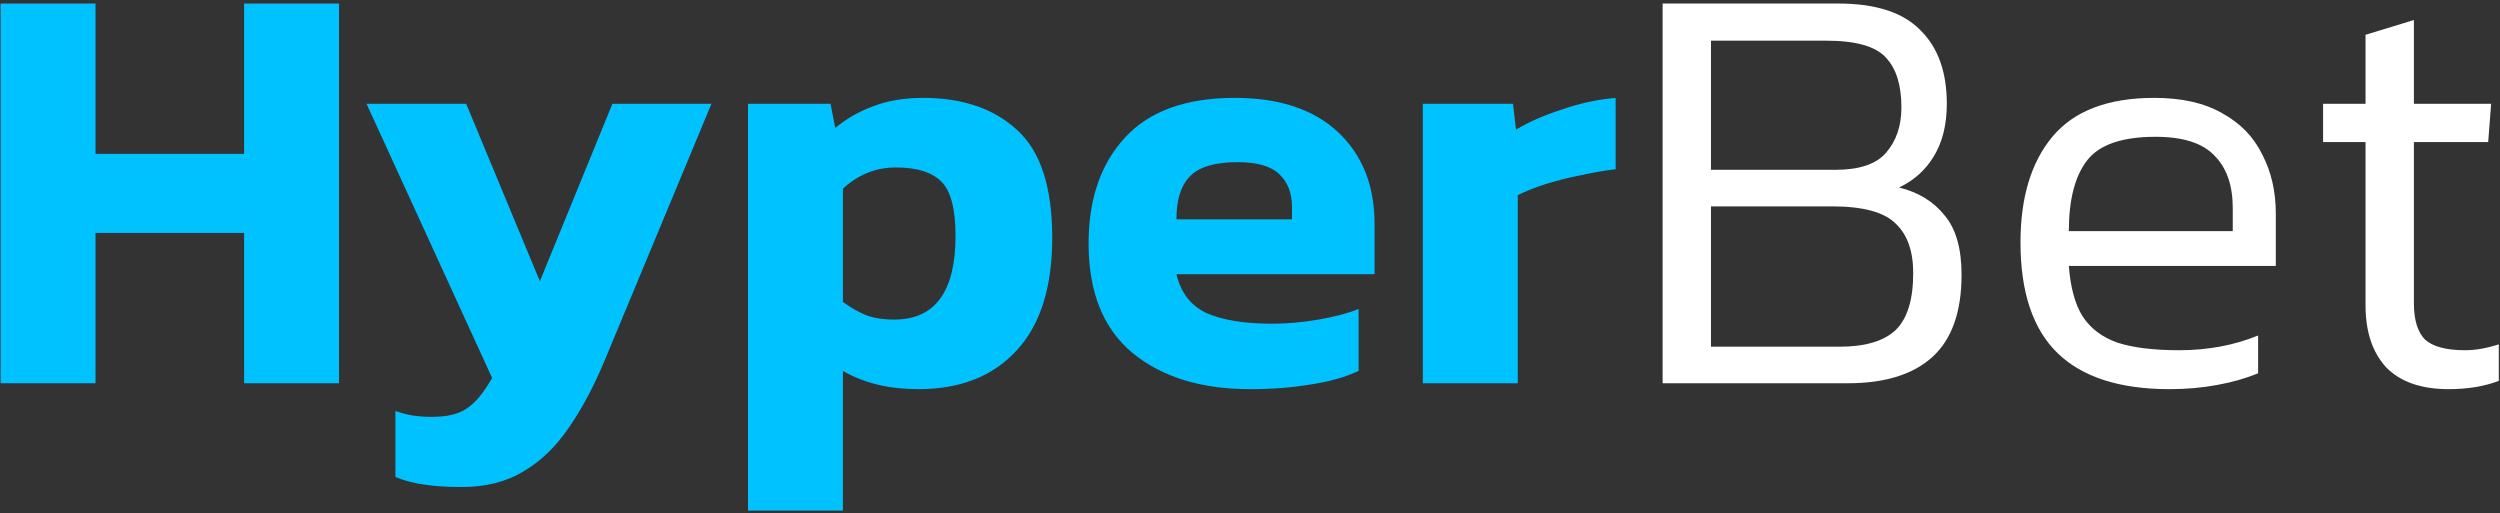
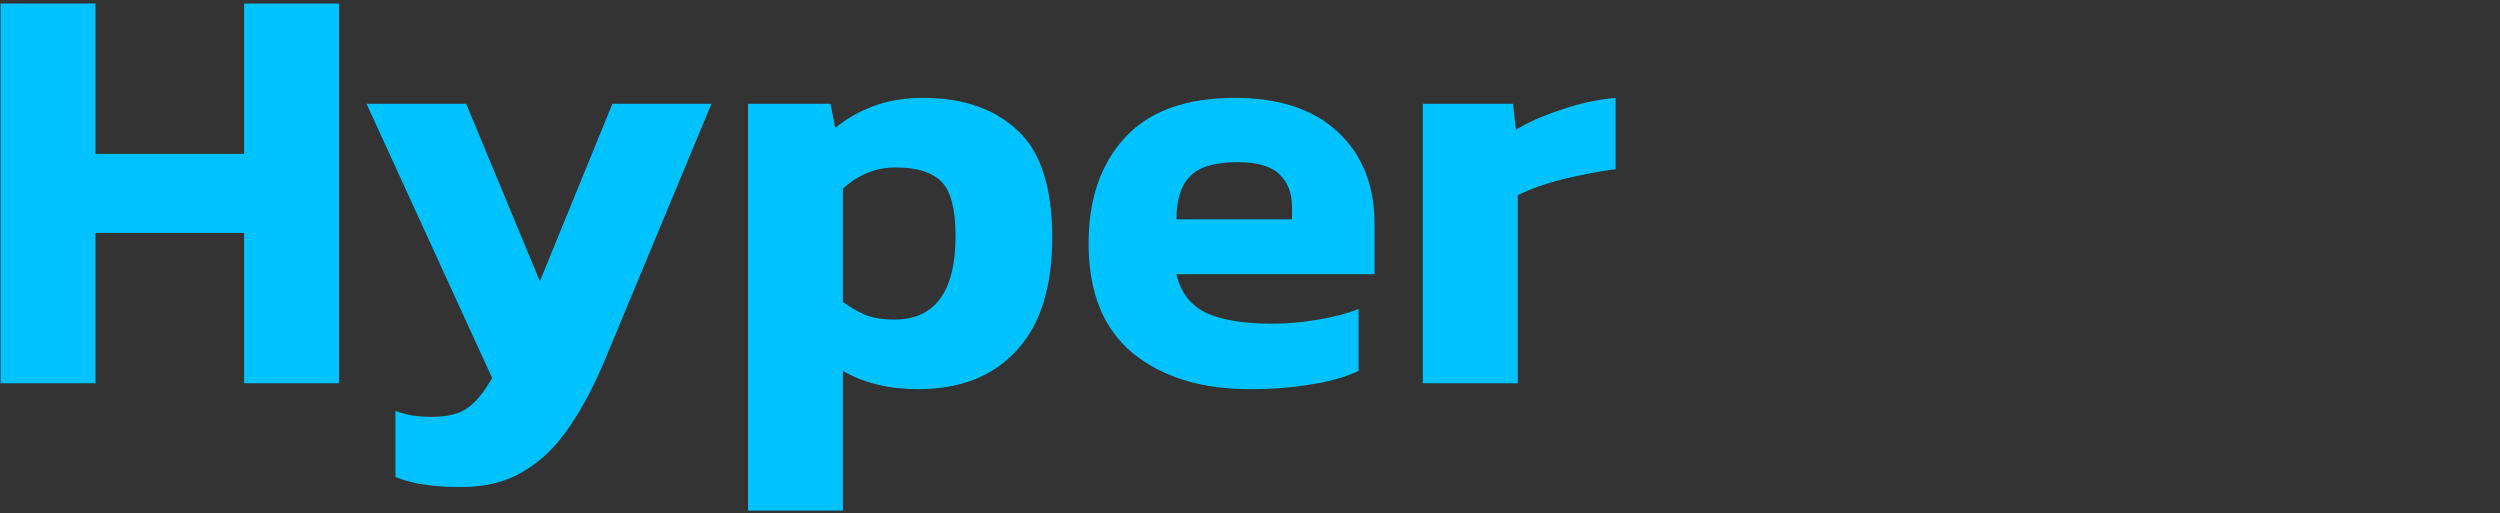
<svg xmlns="http://www.w3.org/2000/svg" width="424" height="87" viewBox="0 0 424 87" fill="none">
  <rect x="0" y="0" width="424" height="87" fill="#333333" stroke="none" />
  <path d="M0.1 65V0.6H16.2V26.1H41.4V0.6H57.5V65H41.4V39.5H16.2V65H0.1ZM78.263 82.6C75.862 82.6 73.796 82.467 72.062 82.2C70.396 82 68.729 81.567 67.062 80.9V69.7C68.196 70.1 69.229 70.367 70.162 70.5C71.162 70.633 72.162 70.7 73.162 70.7C75.896 70.7 77.929 70.2 79.263 69.2C80.662 68.267 82.062 66.567 83.463 64.1L62.163 17.6H79.062L91.562 47.7L103.863 17.6H120.663L102.563 61.1C100.763 65.433 98.763 69.2 96.562 72.4C94.362 75.667 91.796 78.167 88.862 79.9C85.929 81.7 82.396 82.6 78.263 82.6ZM126.858 86.6V17.6H140.858L141.658 21.7C143.591 20.1 145.758 18.867 148.158 18C150.558 17.067 153.358 16.6 156.558 16.6C163.291 16.6 168.624 18.433 172.558 22.1C176.491 25.7 178.458 31.767 178.458 40.3C178.458 48.767 176.424 55.167 172.358 59.5C168.358 63.833 162.824 66 155.758 66C150.758 66 146.491 64.967 142.958 62.9V86.6H126.858ZM151.658 54.2C158.591 54.2 162.058 49.467 162.058 40C162.058 35.467 161.258 32.4 159.658 30.8C158.058 29.2 155.491 28.4 151.958 28.4C148.558 28.4 145.558 29.6 142.958 32V51.2C144.224 52.133 145.491 52.867 146.758 53.4C148.091 53.933 149.724 54.2 151.658 54.2ZM212.023 66C203.757 66 197.123 63.967 192.123 59.9C187.123 55.767 184.623 49.567 184.623 41.3C184.623 33.767 186.69 27.767 190.823 23.3C194.957 18.833 201.157 16.6 209.423 16.6C216.957 16.6 222.79 18.533 226.923 22.4C231.057 26.267 233.123 31.467 233.123 38V46.5H199.523C200.257 49.633 201.957 51.833 204.623 53.1C207.357 54.3 211.057 54.9 215.723 54.9C218.323 54.9 220.957 54.667 223.623 54.2C226.357 53.733 228.623 53.133 230.423 52.4V62.9C228.157 63.967 225.457 64.733 222.323 65.2C219.19 65.733 215.757 66 212.023 66ZM199.523 37.2H219.123V35.1C219.123 32.767 218.423 30.933 217.023 29.6C215.623 28.2 213.257 27.5 209.923 27.5C206.057 27.5 203.357 28.3 201.823 29.9C200.29 31.433 199.523 33.867 199.523 37.2ZM241.311 65V17.6H256.611L257.111 22C259.178 20.733 261.744 19.6 264.811 18.6C267.878 17.533 270.944 16.867 274.011 16.6V28.7C272.278 28.9 270.344 29.233 268.211 29.7C266.144 30.1 264.144 30.6 262.211 31.2C260.344 31.8 258.744 32.433 257.411 33.1V65H241.311Z" fill="#00C2FF" />
-   <path d="M281.98 65V0.6H311.78C318.114 0.6 322.747 2.1 325.68 5.1C328.68 8.033 330.18 12.2 330.18 17.6C330.18 21.133 329.447 24.1 327.98 26.5C326.58 28.833 324.614 30.6 322.08 31.8C325.347 32.6 327.914 34.167 329.78 36.5C331.714 38.767 332.68 42.133 332.68 46.6C332.68 52.867 331.047 57.5 327.78 60.5C324.514 63.5 319.714 65 313.38 65H281.98ZM290.18 28.8H311.28C315.347 28.8 318.214 27.833 319.88 25.9C321.614 23.9 322.48 21.333 322.48 18.2C322.48 14.467 321.614 11.667 319.88 9.8C318.147 7.867 314.78 6.9 309.78 6.9H290.18V28.8ZM290.18 58.8H311.98C316.314 58.8 319.48 57.867 321.48 56C323.48 54.067 324.48 50.833 324.48 46.3C324.48 42.567 323.48 39.767 321.48 37.9C319.547 35.967 315.947 35 310.68 35H290.18V58.8ZM367.976 66C359.509 66 353.176 63.967 348.976 59.9C344.776 55.833 342.676 49.567 342.676 41.1C342.676 33.5 344.476 27.533 348.076 23.2C351.742 18.8 357.509 16.6 365.376 16.6C370.042 16.6 373.876 17.467 376.876 19.2C379.942 20.867 382.209 23.2 383.676 26.2C385.209 29.133 385.976 32.467 385.976 36.2V45.1H350.876C351.142 48.7 351.909 51.533 353.176 53.6C354.509 55.667 356.476 57.167 359.076 58.1C361.742 58.967 365.242 59.4 369.576 59.4C374.442 59.4 378.909 58.567 382.976 56.9V63.3C380.909 64.167 378.576 64.833 375.976 65.3C373.442 65.767 370.776 66 367.976 66ZM350.876 39.2H378.676V35.3C378.676 31.433 377.642 28.467 375.576 26.4C373.576 24.267 370.242 23.2 365.576 23.2C359.909 23.2 356.042 24.533 353.976 27.2C351.909 29.867 350.876 33.867 350.876 39.2ZM415.296 66C410.629 66 407.096 64.767 404.696 62.3C402.363 59.767 401.196 56.267 401.196 51.8V24.1H393.996V17.6H401.196V5.9L409.396 3.4V17.6H422.496L421.996 24.1H409.396V51.4C409.396 54.267 410.029 56.333 411.296 57.6C412.629 58.8 414.896 59.4 418.096 59.4C419.829 59.4 421.729 59.067 423.796 58.4V64.6C421.329 65.533 418.496 66 415.296 66Z" fill="white" />
</svg>